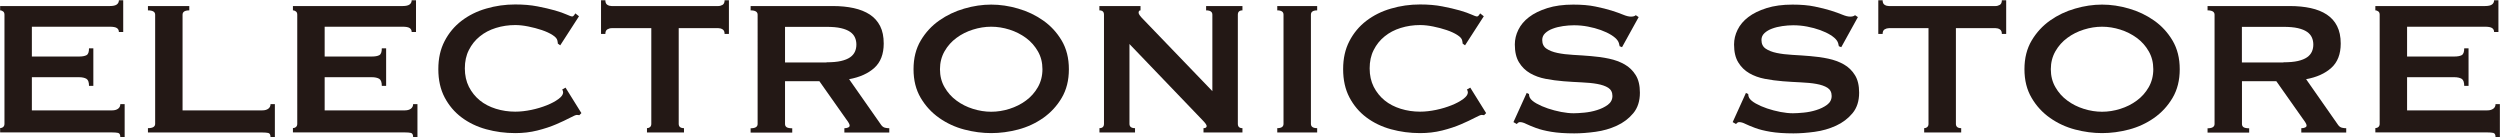
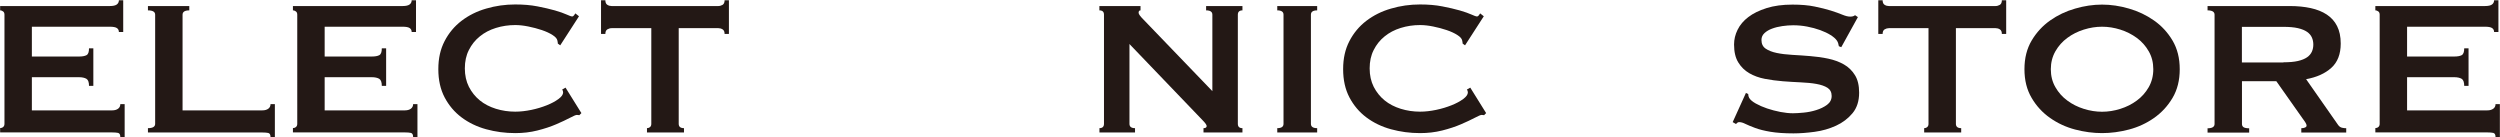
<svg xmlns="http://www.w3.org/2000/svg" id="text" width="364" height="20" viewBox="0 0 364 20">
  <defs>
    <style>.cls-1{fill:#231815;}.cls-2{fill:none;}</style>
    <clipPath id="clippath">
      <rect class="cls-2" x="384" width="540" height="315" />
    </clipPath>
  </defs>
  <path class="cls-1" d="M17.31,4.66c0-.26-.1-.45-.3-.58-.2-.13-.54-.19-1.03-.19H4.64v4.34h6.86c.47,0,.83-.06,1.08-.19.26-.13.38-.46.38-1h.63v5.46h-.63c0-.54-.13-.88-.38-1.03-.26-.15-.62-.23-1.08-.23h-6.86v4.83h11.69c.35,0,.64-.08.86-.24.22-.16.33-.39.33-.67h.63v4.79h-.63c0-.35-.11-.55-.33-.6-.22-.05-.51-.07-.86-.07H.02v-.63c.16,0,.31-.05.44-.16s.19-.26.19-.47V2.14c0-.21-.06-.37-.19-.47s-.27-.16-.44-.16v-.63h15.96c.49,0,.83-.08,1.03-.23.2-.15.3-.36.3-.61h.63v4.62h-.63Z" />
  <path class="cls-1" d="M39.39,19.96c0-.35-.11-.55-.33-.6s-.51-.07-.86-.07h-16.66v-.63c.7,0,1.05-.21,1.05-.63V2.14c0-.42-.35-.63-1.05-.63v-.63h6.02v.63c-.65,0-.98.21-.98.63v13.93h11.62c.35,0,.64-.08.86-.24.22-.16.33-.39.33-.67h.63v4.79h-.63Z" />
  <path class="cls-1" d="M59.94,4.66c0-.26-.1-.45-.3-.58-.2-.13-.54-.19-1.03-.19h-11.34v4.34h6.86c.47,0,.83-.06,1.08-.19.26-.13.38-.46.38-1h.63v5.46h-.63c0-.54-.13-.88-.38-1.03-.26-.15-.62-.23-1.08-.23h-6.86v4.83h11.69c.35,0,.64-.08.86-.24.22-.16.33-.39.33-.67h.63v4.79h-.63c0-.35-.11-.55-.33-.6-.22-.05-.51-.07-.86-.07h-16.31v-.63c.16,0,.31-.05.44-.16s.19-.26.19-.47V2.14c0-.21-.06-.37-.19-.47s-.27-.16-.44-.16v-.63h15.96c.49,0,.83-.08,1.03-.23.2-.15.3-.36.3-.61h.63v4.62h-.63Z" />
  <path class="cls-1" d="M84.37,16.77c-.07,0-.13,0-.19-.02-.06-.01-.12-.02-.19-.02-.14,0-.47.14-1,.42-.53.28-1.19.59-2,.94-.81.35-1.72.65-2.75.91-1.03.26-2.1.38-3.22.38-1.47,0-2.88-.19-4.23-.56-1.35-.37-2.55-.95-3.59-1.73-1.04-.78-1.86-1.76-2.47-2.92-.61-1.17-.91-2.53-.91-4.1s.3-2.9.91-4.08c.61-1.18,1.43-2.16,2.47-2.96,1.04-.79,2.23-1.39,3.59-1.78,1.35-.4,2.77-.6,4.23-.6,1.19,0,2.27.09,3.24.28.97.19,1.81.38,2.54.59.72.21,1.29.41,1.71.6.42.19.68.28.77.28.12,0,.22-.06.3-.17.08-.12.15-.21.19-.28l.53.42-2.73,4.23-.35-.25c0-.07,0-.14-.02-.21-.01-.07-.03-.15-.05-.25-.05-.26-.28-.52-.7-.79-.42-.27-.94-.51-1.56-.72-.62-.21-1.27-.38-1.96-.52-.69-.14-1.32-.21-1.91-.21-.98,0-1.92.14-2.82.42-.9.28-1.68.69-2.34,1.23-.67.54-1.2,1.2-1.59,1.98-.4.78-.59,1.67-.59,2.68s.2,1.9.59,2.68c.4.78.93,1.44,1.59,1.98.66.54,1.45.94,2.34,1.22.9.28,1.84.42,2.82.42.75,0,1.53-.09,2.35-.26.82-.17,1.56-.4,2.24-.67.68-.27,1.24-.57,1.7-.91.46-.34.68-.66.68-.96,0-.16-.05-.3-.14-.42l.49-.28,2.31,3.71-.28.28Z" />
  <path class="cls-1" d="M98.82,18.03c0,.42.26.63.77.63v.63h-5.39v-.63c.16,0,.31-.05.44-.16.13-.1.19-.26.19-.47V4.1h-5.78c-.21,0-.41.06-.61.17-.2.12-.3.34-.3.67h-.63V.04h.63c0,.33.1.55.3.67.2.12.4.17.61.17h15.54c.21,0,.41-.06.61-.17.2-.12.3-.34.3-.67h.63v4.9h-.63c0-.33-.1-.55-.3-.67-.2-.12-.4-.17-.61-.17h-5.77v13.93Z" />
-   <path class="cls-1" d="M121.26.88c1.12,0,2.13.1,3.04.3s1.69.51,2.35.94c.65.43,1.15.99,1.5,1.68.35.69.52,1.53.52,2.54,0,1.54-.46,2.72-1.36,3.54-.91.82-2.14,1.37-3.68,1.65l4.66,6.65c.16.23.36.37.58.42.22.05.43.07.61.07v.63h-6.54v-.63c.21,0,.39-.04.54-.1.15-.07.23-.16.23-.28s-.05-.25-.14-.4c-.09-.15-.23-.36-.42-.61l-3.85-5.46h-5v6.23c0,.21.08.37.23.47.15.1.43.16.82.16v.63h-6.06v-.63c.68,0,1.02-.21,1.02-.63V2.14c0-.42-.34-.63-1.02-.63v-.63h11.97ZM120.35,9.07c.84,0,1.54-.06,2.1-.19.56-.13,1-.31,1.33-.54.33-.23.56-.51.7-.82.14-.31.21-.66.21-1.03s-.07-.72-.21-1.03c-.14-.32-.37-.59-.7-.82-.33-.23-.77-.41-1.33-.54-.56-.13-1.26-.19-2.1-.19h-6.05v5.18h6.05Z" />
-   <path class="cls-1" d="M144.32.67c1.28,0,2.59.19,3.92.58,1.33.38,2.54.96,3.64,1.73,1.1.77,2,1.74,2.7,2.92.7,1.18,1.05,2.57,1.05,4.18s-.35,3-1.05,4.18c-.7,1.18-1.6,2.15-2.7,2.92-1.1.77-2.31,1.33-3.64,1.68s-2.64.52-3.92.52-2.59-.17-3.92-.52c-1.33-.35-2.54-.91-3.64-1.68-1.1-.77-2-1.74-2.7-2.92-.7-1.18-1.05-2.57-1.05-4.18s.35-3,1.05-4.18c.7-1.18,1.6-2.15,2.7-2.92,1.1-.77,2.31-1.35,3.64-1.73,1.33-.39,2.64-.58,3.92-.58ZM144.32,3.89c-.89,0-1.77.14-2.66.42-.89.28-1.69.68-2.4,1.21-.71.52-1.29,1.17-1.73,1.94-.44.77-.67,1.65-.67,2.62s.22,1.85.67,2.62c.44.77,1.02,1.42,1.73,1.94.71.53,1.51.93,2.4,1.21.89.28,1.77.42,2.66.42s1.77-.14,2.66-.42c.88-.28,1.69-.68,2.4-1.21.71-.52,1.29-1.17,1.73-1.94s.67-1.65.67-2.62-.22-1.85-.67-2.62-1.02-1.42-1.73-1.94-1.51-.93-2.4-1.21c-.89-.28-1.77-.42-2.66-.42Z" />
  <path class="cls-1" d="M160.07,18.66c.44,0,.67-.21.67-.63V2.14c0-.42-.22-.63-.67-.63v-.63h5.99v.63c-.19,0-.28.12-.28.35,0,.19.23.51.7.98l10.04,10.43V2.14c0-.42-.3-.63-.91-.63v-.63h5.29v.63c-.44,0-.67.21-.67.63v15.89c0,.42.22.63.67.63v.63h-5.67v-.63c.3,0,.46-.1.46-.31,0-.16-.19-.43-.56-.81l-10.68-11.13v11.62c0,.42.27.63.81.63v.63h-5.18v-.63Z" />
  <path class="cls-1" d="M185.97,18.66c.61,0,.91-.21.91-.63V2.14c0-.42-.3-.63-.91-.63v-.63h5.81v.63c-.61,0-.91.21-.91.63v15.89c0,.42.3.63.91.63v.63h-5.81v-.63Z" />
  <path class="cls-1" d="M216.11,16.77c-.07,0-.13,0-.19-.02-.06-.01-.12-.02-.19-.02-.14,0-.47.14-1,.42-.53.28-1.19.59-2,.94s-1.72.65-2.75.91c-1.03.26-2.1.38-3.22.38-1.47,0-2.88-.19-4.23-.56-1.35-.37-2.55-.95-3.59-1.73-1.04-.78-1.86-1.76-2.47-2.92-.61-1.17-.91-2.53-.91-4.1s.3-2.9.91-4.08c.61-1.18,1.43-2.16,2.47-2.96,1.04-.79,2.23-1.39,3.59-1.78,1.35-.4,2.76-.6,4.23-.6,1.19,0,2.27.09,3.24.28.97.19,1.81.38,2.54.59.72.21,1.29.41,1.71.6.42.19.68.28.77.28.12,0,.22-.06.3-.17.08-.12.15-.21.19-.28l.53.42-2.73,4.23-.35-.25c0-.07,0-.14-.02-.21s-.03-.15-.05-.25c-.05-.26-.28-.52-.7-.79-.42-.27-.94-.51-1.56-.72s-1.27-.38-1.96-.52-1.32-.21-1.91-.21c-.98,0-1.92.14-2.82.42-.9.28-1.68.69-2.34,1.23-.67.54-1.2,1.2-1.59,1.98-.4.78-.59,1.67-.59,2.68s.2,1.9.59,2.68c.4.78.93,1.44,1.59,1.98s1.45.94,2.34,1.22c.9.28,1.84.42,2.82.42.75,0,1.53-.09,2.34-.26.82-.17,1.56-.4,2.24-.67.68-.27,1.24-.57,1.7-.91.46-.34.68-.66.68-.96,0-.16-.05-.3-.14-.42l.49-.28,2.31,3.71-.28.28Z" />
-   <path class="cls-1" d="M222.27,13.52l.35.17c0,.21.05.4.14.56.16.28.48.55.96.82s1.03.51,1.65.72c.62.21,1.27.38,1.94.51.68.13,1.28.19,1.82.19.4,0,.91-.03,1.54-.09.63-.06,1.25-.18,1.85-.37.61-.19,1.13-.44,1.58-.77.44-.33.67-.76.67-1.29s-.21-.93-.61-1.19c-.41-.26-.95-.44-1.61-.56s-1.42-.19-2.28-.23c-.85-.04-1.72-.09-2.61-.16-.89-.07-1.76-.19-2.61-.35-.85-.16-1.61-.44-2.27-.82-.67-.39-1.2-.91-1.61-1.58s-.61-1.53-.61-2.61c0-.72.17-1.44.51-2.13.34-.7.86-1.32,1.56-1.85.7-.54,1.59-.97,2.66-1.31s2.33-.51,3.78-.51c1.24,0,2.31.09,3.22.28.91.19,1.7.38,2.36.59s1.23.41,1.68.6c.46.19.83.28,1.14.28.33,0,.56-.07.7-.21l.42.28-2.42,4.38-.35-.14c-.05-.33-.14-.6-.28-.81-.19-.28-.5-.55-.93-.82-.43-.27-.94-.51-1.52-.72-.58-.21-1.21-.38-1.89-.51-.68-.13-1.35-.19-2.03-.19-.51,0-1.04.04-1.59.12-.55.08-1.04.2-1.49.37-.44.16-.81.38-1.1.65-.29.27-.44.6-.44,1,0,.56.2.98.61,1.26.41.28.94.49,1.61.63s1.42.23,2.28.28c.85.05,1.72.1,2.61.18.89.07,1.76.19,2.61.37.85.18,1.61.46,2.28.84.67.38,1.2.9,1.61,1.56.41.65.61,1.51.61,2.56,0,1.21-.32,2.21-.96,2.98s-1.44,1.38-2.4,1.82c-.96.44-1.99.74-3.1.89s-2.14.23-3.1.23c-1.33,0-2.44-.08-3.34-.23-.9-.15-1.65-.34-2.24-.56-.59-.22-1.07-.42-1.42-.59-.35-.18-.65-.26-.91-.26-.16,0-.31.09-.45.28l-.49-.28,1.92-4.23Z" />
  <path class="cls-1" d="M254.19,13.52l.35.17c0,.21.05.4.14.56.16.28.48.55.96.82s1.03.51,1.65.72c.62.21,1.27.38,1.94.51.68.13,1.28.19,1.82.19.4,0,.91-.03,1.54-.09.63-.06,1.25-.18,1.85-.37.61-.19,1.13-.44,1.58-.77.44-.33.67-.76.67-1.29s-.21-.93-.61-1.19c-.41-.26-.95-.44-1.61-.56s-1.42-.19-2.28-.23c-.85-.04-1.72-.09-2.61-.16-.89-.07-1.76-.19-2.61-.35-.85-.16-1.61-.44-2.27-.82-.67-.39-1.2-.91-1.61-1.58s-.61-1.53-.61-2.61c0-.72.17-1.44.51-2.13.34-.7.86-1.32,1.56-1.85.7-.54,1.59-.97,2.66-1.31s2.33-.51,3.78-.51c1.24,0,2.31.09,3.22.28.91.19,1.7.38,2.36.59s1.23.41,1.68.6c.46.19.83.28,1.14.28.33,0,.56-.07.7-.21l.42.28-2.42,4.38-.35-.14c-.05-.33-.14-.6-.28-.81-.19-.28-.5-.55-.93-.82-.43-.27-.94-.51-1.52-.72-.58-.21-1.21-.38-1.89-.51-.68-.13-1.35-.19-2.03-.19-.51,0-1.04.04-1.59.12-.55.08-1.04.2-1.49.37-.44.16-.81.38-1.1.65-.29.27-.44.6-.44,1,0,.56.2.98.61,1.26.41.28.94.49,1.61.63s1.42.23,2.28.28c.85.05,1.72.1,2.61.18.89.07,1.76.19,2.61.37.85.18,1.61.46,2.28.84.67.38,1.2.9,1.61,1.56.41.65.61,1.51.61,2.56,0,1.21-.32,2.21-.96,2.98s-1.44,1.38-2.4,1.82c-.96.44-1.99.74-3.1.89s-2.14.23-3.1.23c-1.33,0-2.44-.08-3.34-.23-.9-.15-1.65-.34-2.24-.56-.59-.22-1.07-.42-1.42-.59-.35-.18-.65-.26-.91-.26-.16,0-.31.09-.45.28l-.49-.28,1.92-4.23Z" />
  <path class="cls-1" d="M284.78,18.03c0,.42.26.63.77.63v.63h-5.39v-.63c.16,0,.31-.05.44-.16s.19-.26.19-.47V4.1h-5.77c-.21,0-.42.06-.61.17-.2.12-.3.34-.3.67h-.63V.04h.63c0,.33.1.55.3.67.2.12.4.17.61.17h15.54c.21,0,.41-.06.61-.17.2-.12.3-.34.3-.67h.63v4.9h-.63c0-.33-.1-.55-.3-.67-.2-.12-.4-.17-.61-.17h-5.78v13.93Z" />
  <path class="cls-1" d="M306.06.67c1.28,0,2.59.19,3.92.58,1.33.38,2.54.96,3.64,1.73s2,1.74,2.7,2.92c.7,1.18,1.05,2.57,1.05,4.18s-.35,3-1.05,4.18c-.7,1.18-1.6,2.15-2.7,2.92s-2.31,1.33-3.64,1.68-2.64.52-3.92.52-2.59-.17-3.92-.52-2.54-.91-3.64-1.68-2-1.74-2.69-2.92c-.7-1.18-1.05-2.57-1.05-4.18s.35-3,1.05-4.18c.7-1.18,1.6-2.15,2.69-2.92s2.31-1.35,3.64-1.73c1.33-.39,2.64-.58,3.92-.58ZM306.06,3.89c-.89,0-1.77.14-2.66.42s-1.69.68-2.4,1.21c-.71.52-1.29,1.17-1.73,1.94-.44.77-.67,1.65-.67,2.62s.22,1.85.67,2.62c.44.77,1.02,1.42,1.73,1.94.71.53,1.51.93,2.4,1.21.89.28,1.77.42,2.66.42s1.77-.14,2.66-.42c.89-.28,1.69-.68,2.4-1.21.71-.52,1.29-1.17,1.73-1.94.44-.77.67-1.65.67-2.62s-.22-1.85-.67-2.62c-.44-.77-1.02-1.42-1.73-1.94-.71-.52-1.51-.93-2.4-1.21-.89-.28-1.77-.42-2.66-.42Z" />
  <path class="cls-1" d="M333.39.88c1.12,0,2.14.1,3.05.3.91.2,1.69.51,2.34.94.65.43,1.16.99,1.5,1.68.35.69.53,1.53.53,2.54,0,1.54-.46,2.72-1.37,3.54-.91.82-2.13,1.37-3.67,1.65l4.65,6.65c.16.23.36.37.58.42.22.05.42.07.61.07v.63h-6.54v-.63c.21,0,.39-.04.54-.1.15-.07.23-.16.23-.28s-.05-.25-.14-.4c-.09-.15-.23-.36-.42-.61l-3.85-5.46h-5v6.23c0,.21.08.37.23.47s.43.16.82.16v.63h-6.06v-.63c.68,0,1.02-.21,1.02-.63V2.14c0-.42-.34-.63-1.02-.63v-.63h11.97ZM332.48,9.07c.84,0,1.54-.06,2.1-.19.56-.13,1-.31,1.33-.54.33-.23.56-.51.7-.82.14-.31.21-.66.21-1.03s-.07-.72-.21-1.03c-.14-.32-.37-.59-.7-.82-.33-.23-.77-.41-1.33-.54-.56-.13-1.26-.19-2.1-.19h-6.06v5.18h6.06Z" />
  <path class="cls-1" d="M363.14,4.66c0-.26-.1-.45-.3-.58-.2-.13-.54-.19-1.03-.19h-11.34v4.34h6.86c.47,0,.83-.06,1.08-.19s.38-.46.38-1h.63v5.46h-.63c0-.54-.13-.88-.38-1.03-.26-.15-.62-.23-1.08-.23h-6.86v4.83h11.69c.35,0,.63-.08.86-.24.22-.16.33-.39.33-.67h.63v4.79h-.63c0-.35-.11-.55-.33-.6-.22-.05-.51-.07-.86-.07h-16.31v-.63c.16,0,.31-.05.44-.16s.19-.26.19-.47V2.14c0-.21-.06-.37-.19-.47s-.27-.16-.44-.16v-.63h15.96c.49,0,.83-.08,1.03-.23.2-.15.3-.36.3-.61h.63v4.62h-.63Z" />
</svg>